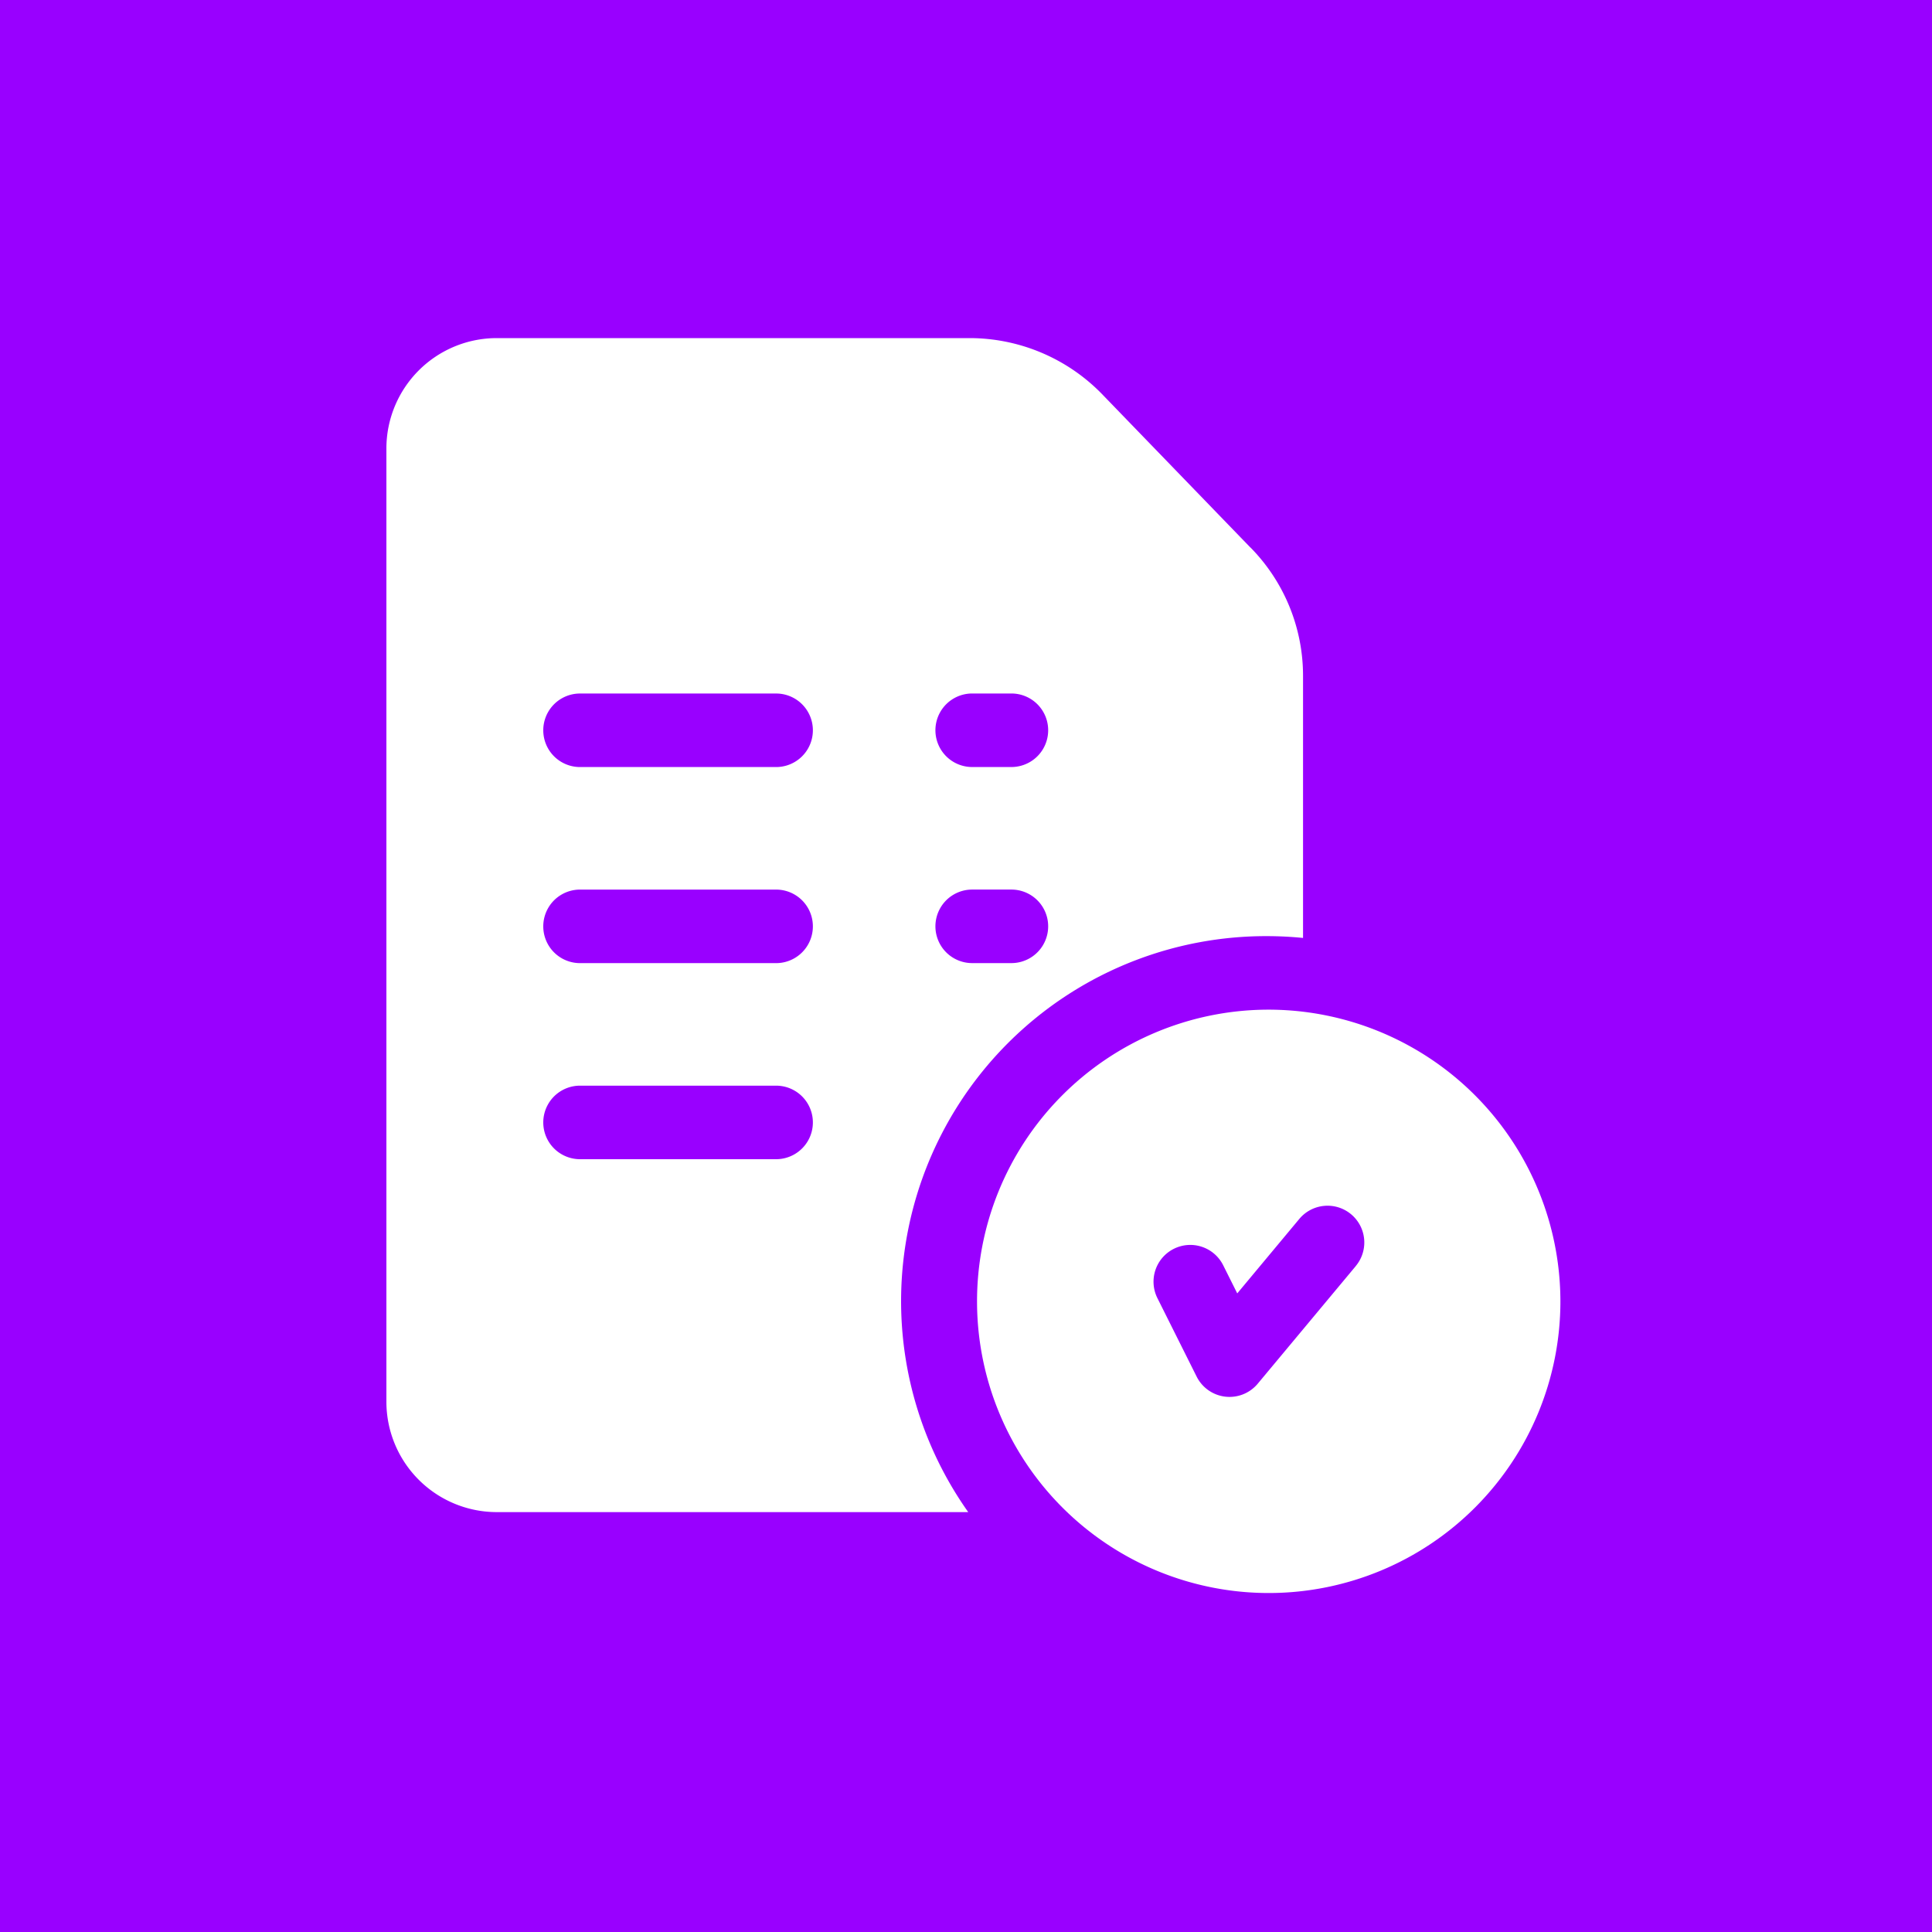
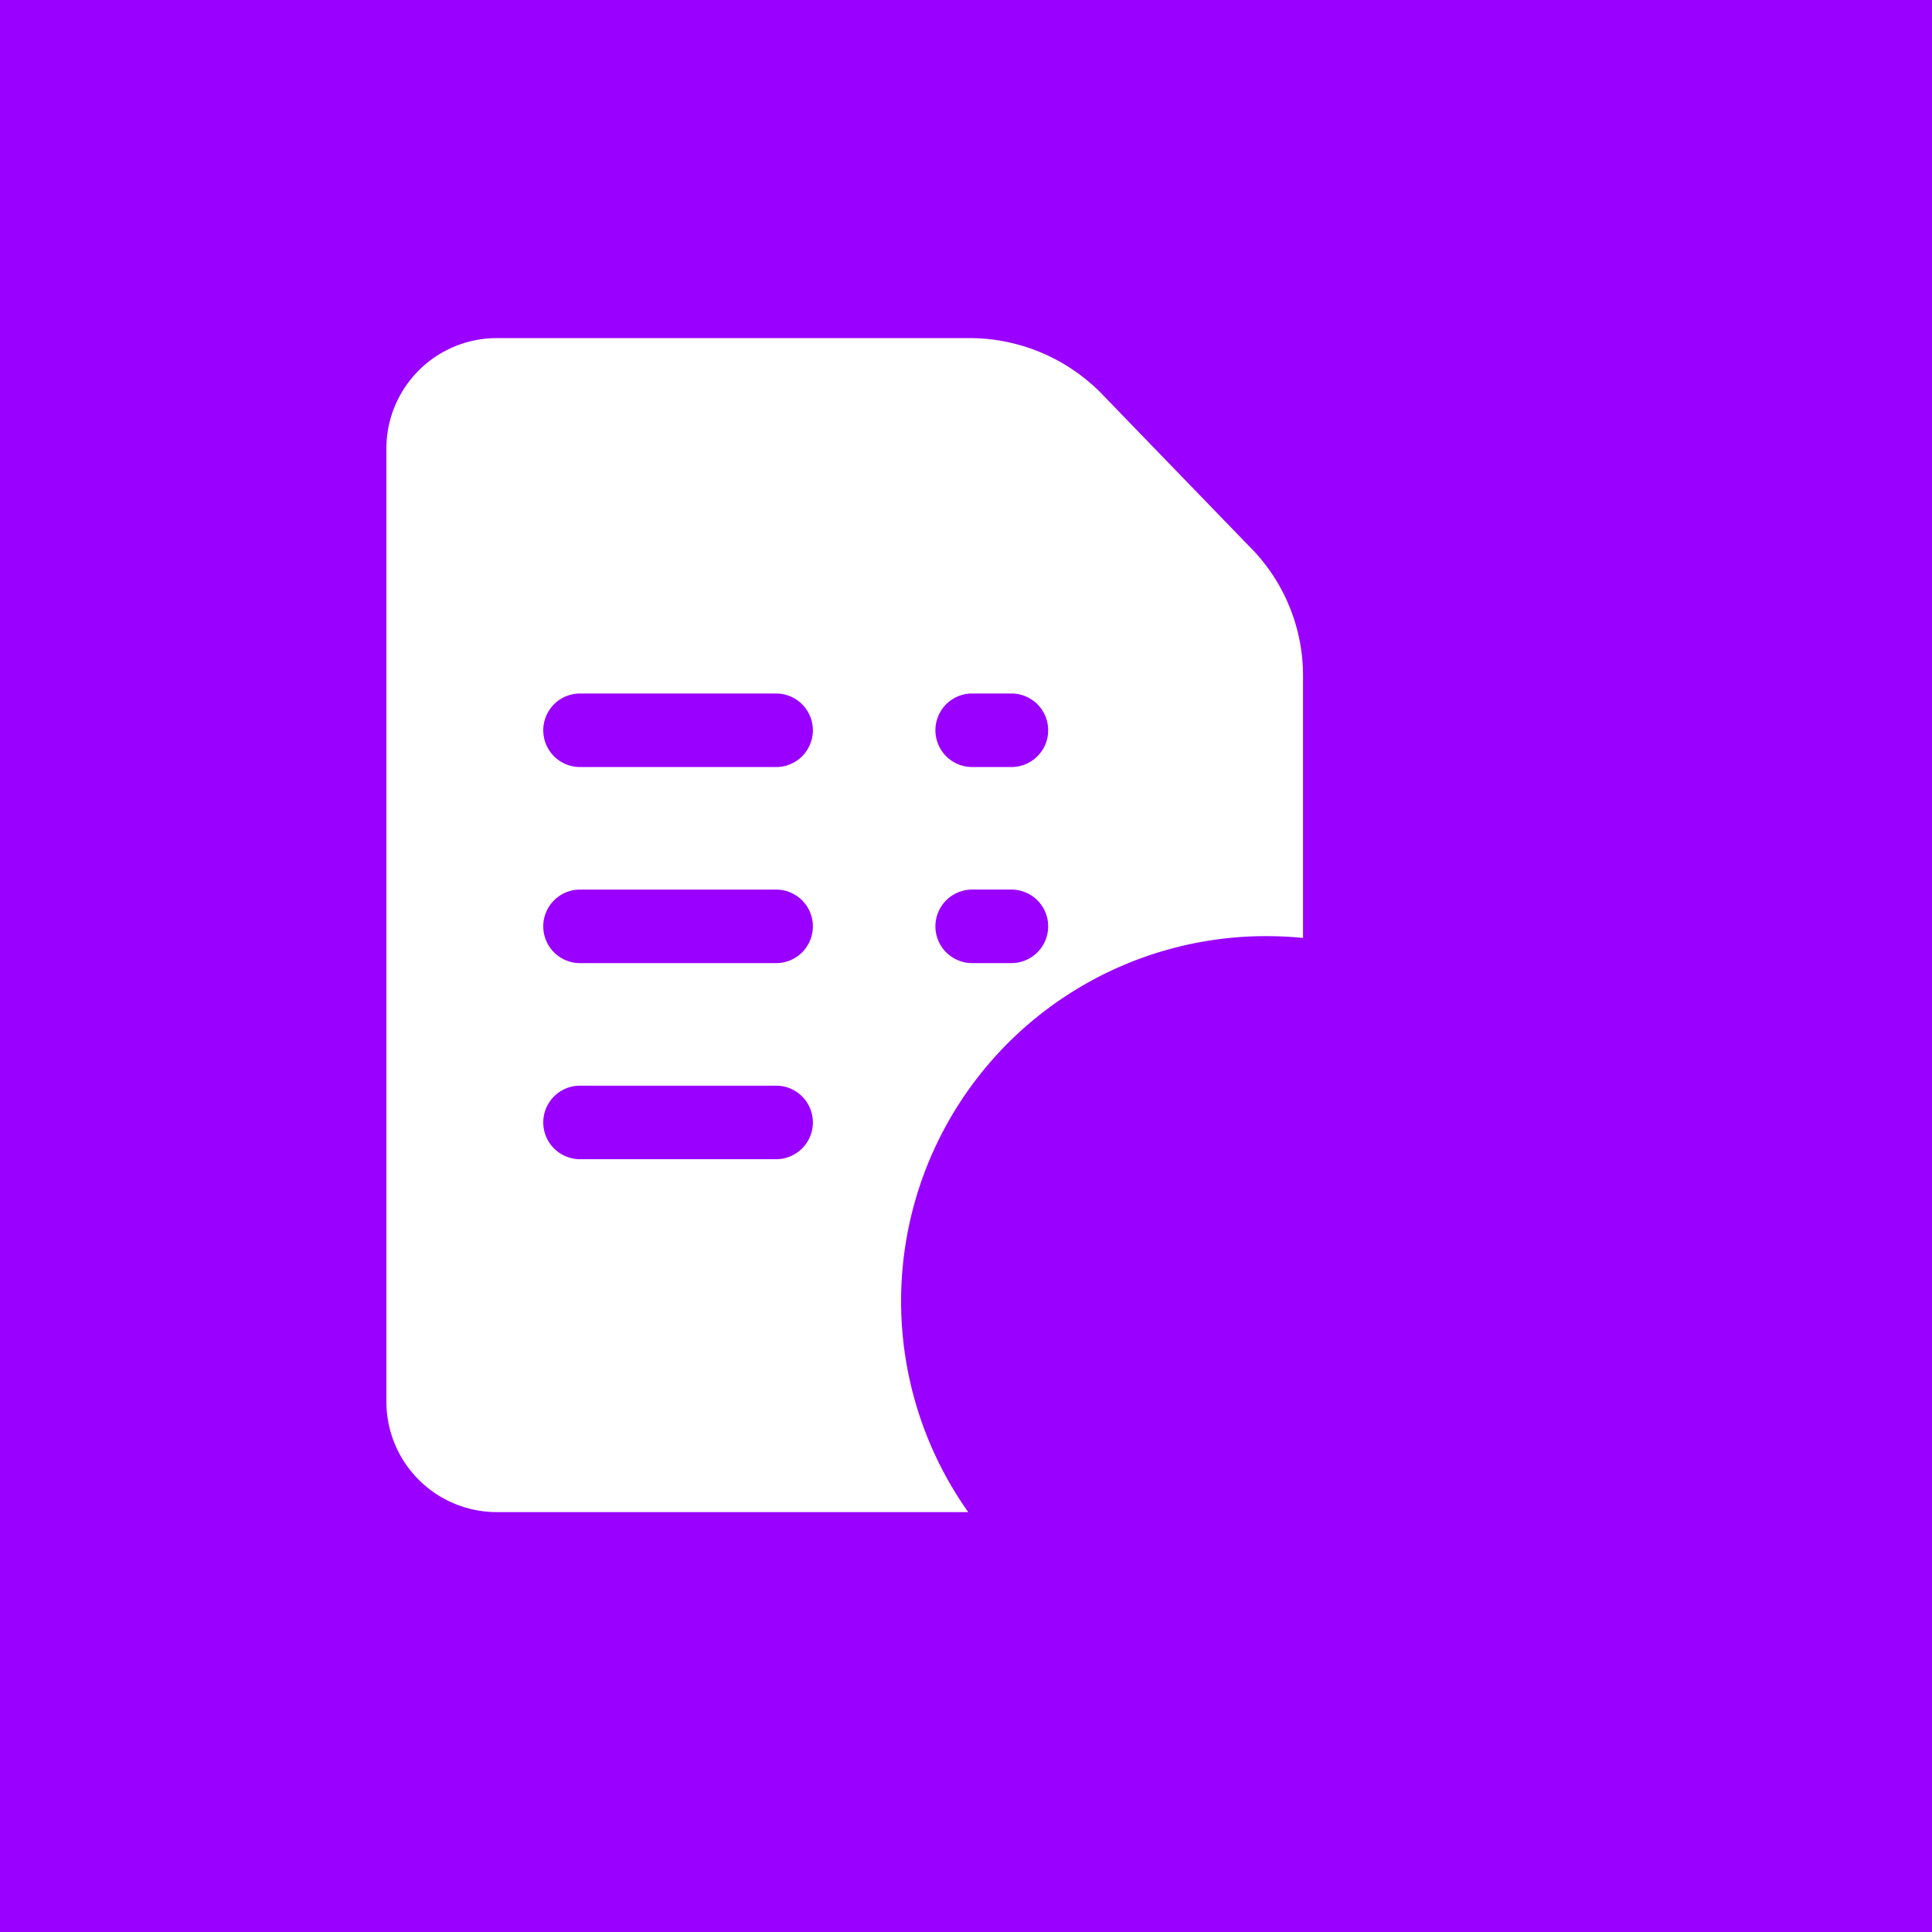
<svg xmlns="http://www.w3.org/2000/svg" width="80" height="80" viewBox="0 0 80 80">
  <g id="Campaign_Performance_Optimization" data-name="Campaign Performance Optimization" transform="translate(5.205 7.987)">
    <rect id="Image_42" data-name="Image 42" width="80" height="80" transform="translate(-5.205 -7.987)" fill="#90f" />
    <g id="test" transform="translate(-5.705 6.013)">
-       <path id="Path_20249" data-name="Path 20249" d="M268.577,274a12.078,12.078,0,1,0,12.179,12.077A12.091,12.091,0,0,0,268.577,274Zm3.707,10.616-4.06,4.871a1.522,1.522,0,0,1-2.531-.294l-1.624-3.248a1.522,1.522,0,0,1,2.723-1.362l.583,1.166,2.569-3.083a1.522,1.522,0,1,1,2.339,1.949Z" transform="translate(-215.643 -246.192)" fill="#fff" />
      <path id="Path_20250" data-name="Path 20250" d="M52.278,8.673,46.1,2.285l-.009-.009A7.661,7.661,0,0,0,40.664,0h-19.6A4.572,4.572,0,0,0,16.5,4.567V44.046a4.572,4.572,0,0,0,4.567,4.567H40.592a15.115,15.115,0,0,1,12.342-23.85q.771,0,1.522.075V14a7.568,7.568,0,0,0-2.178-5.331ZM32.637,34H24.518a1.522,1.522,0,1,1,0-3.045h8.119a1.522,1.522,0,0,1,0,3.045Zm0-8.119H24.518a1.522,1.522,0,1,1,0-3.045h8.119a1.522,1.522,0,0,1,0,3.045Zm0-8.119H24.518a1.522,1.522,0,1,1,0-3.045h8.119a1.522,1.522,0,0,1,0,3.045ZM42.38,25.88H40.756a1.522,1.522,0,0,1,0-3.045H42.38a1.522,1.522,0,1,1,0,3.045Zm0-8.119H40.756a1.522,1.522,0,0,1,0-3.045H42.38a1.522,1.522,0,1,1,0,3.045Z" fill="#fff" />
    </g>
  </g>
</svg>